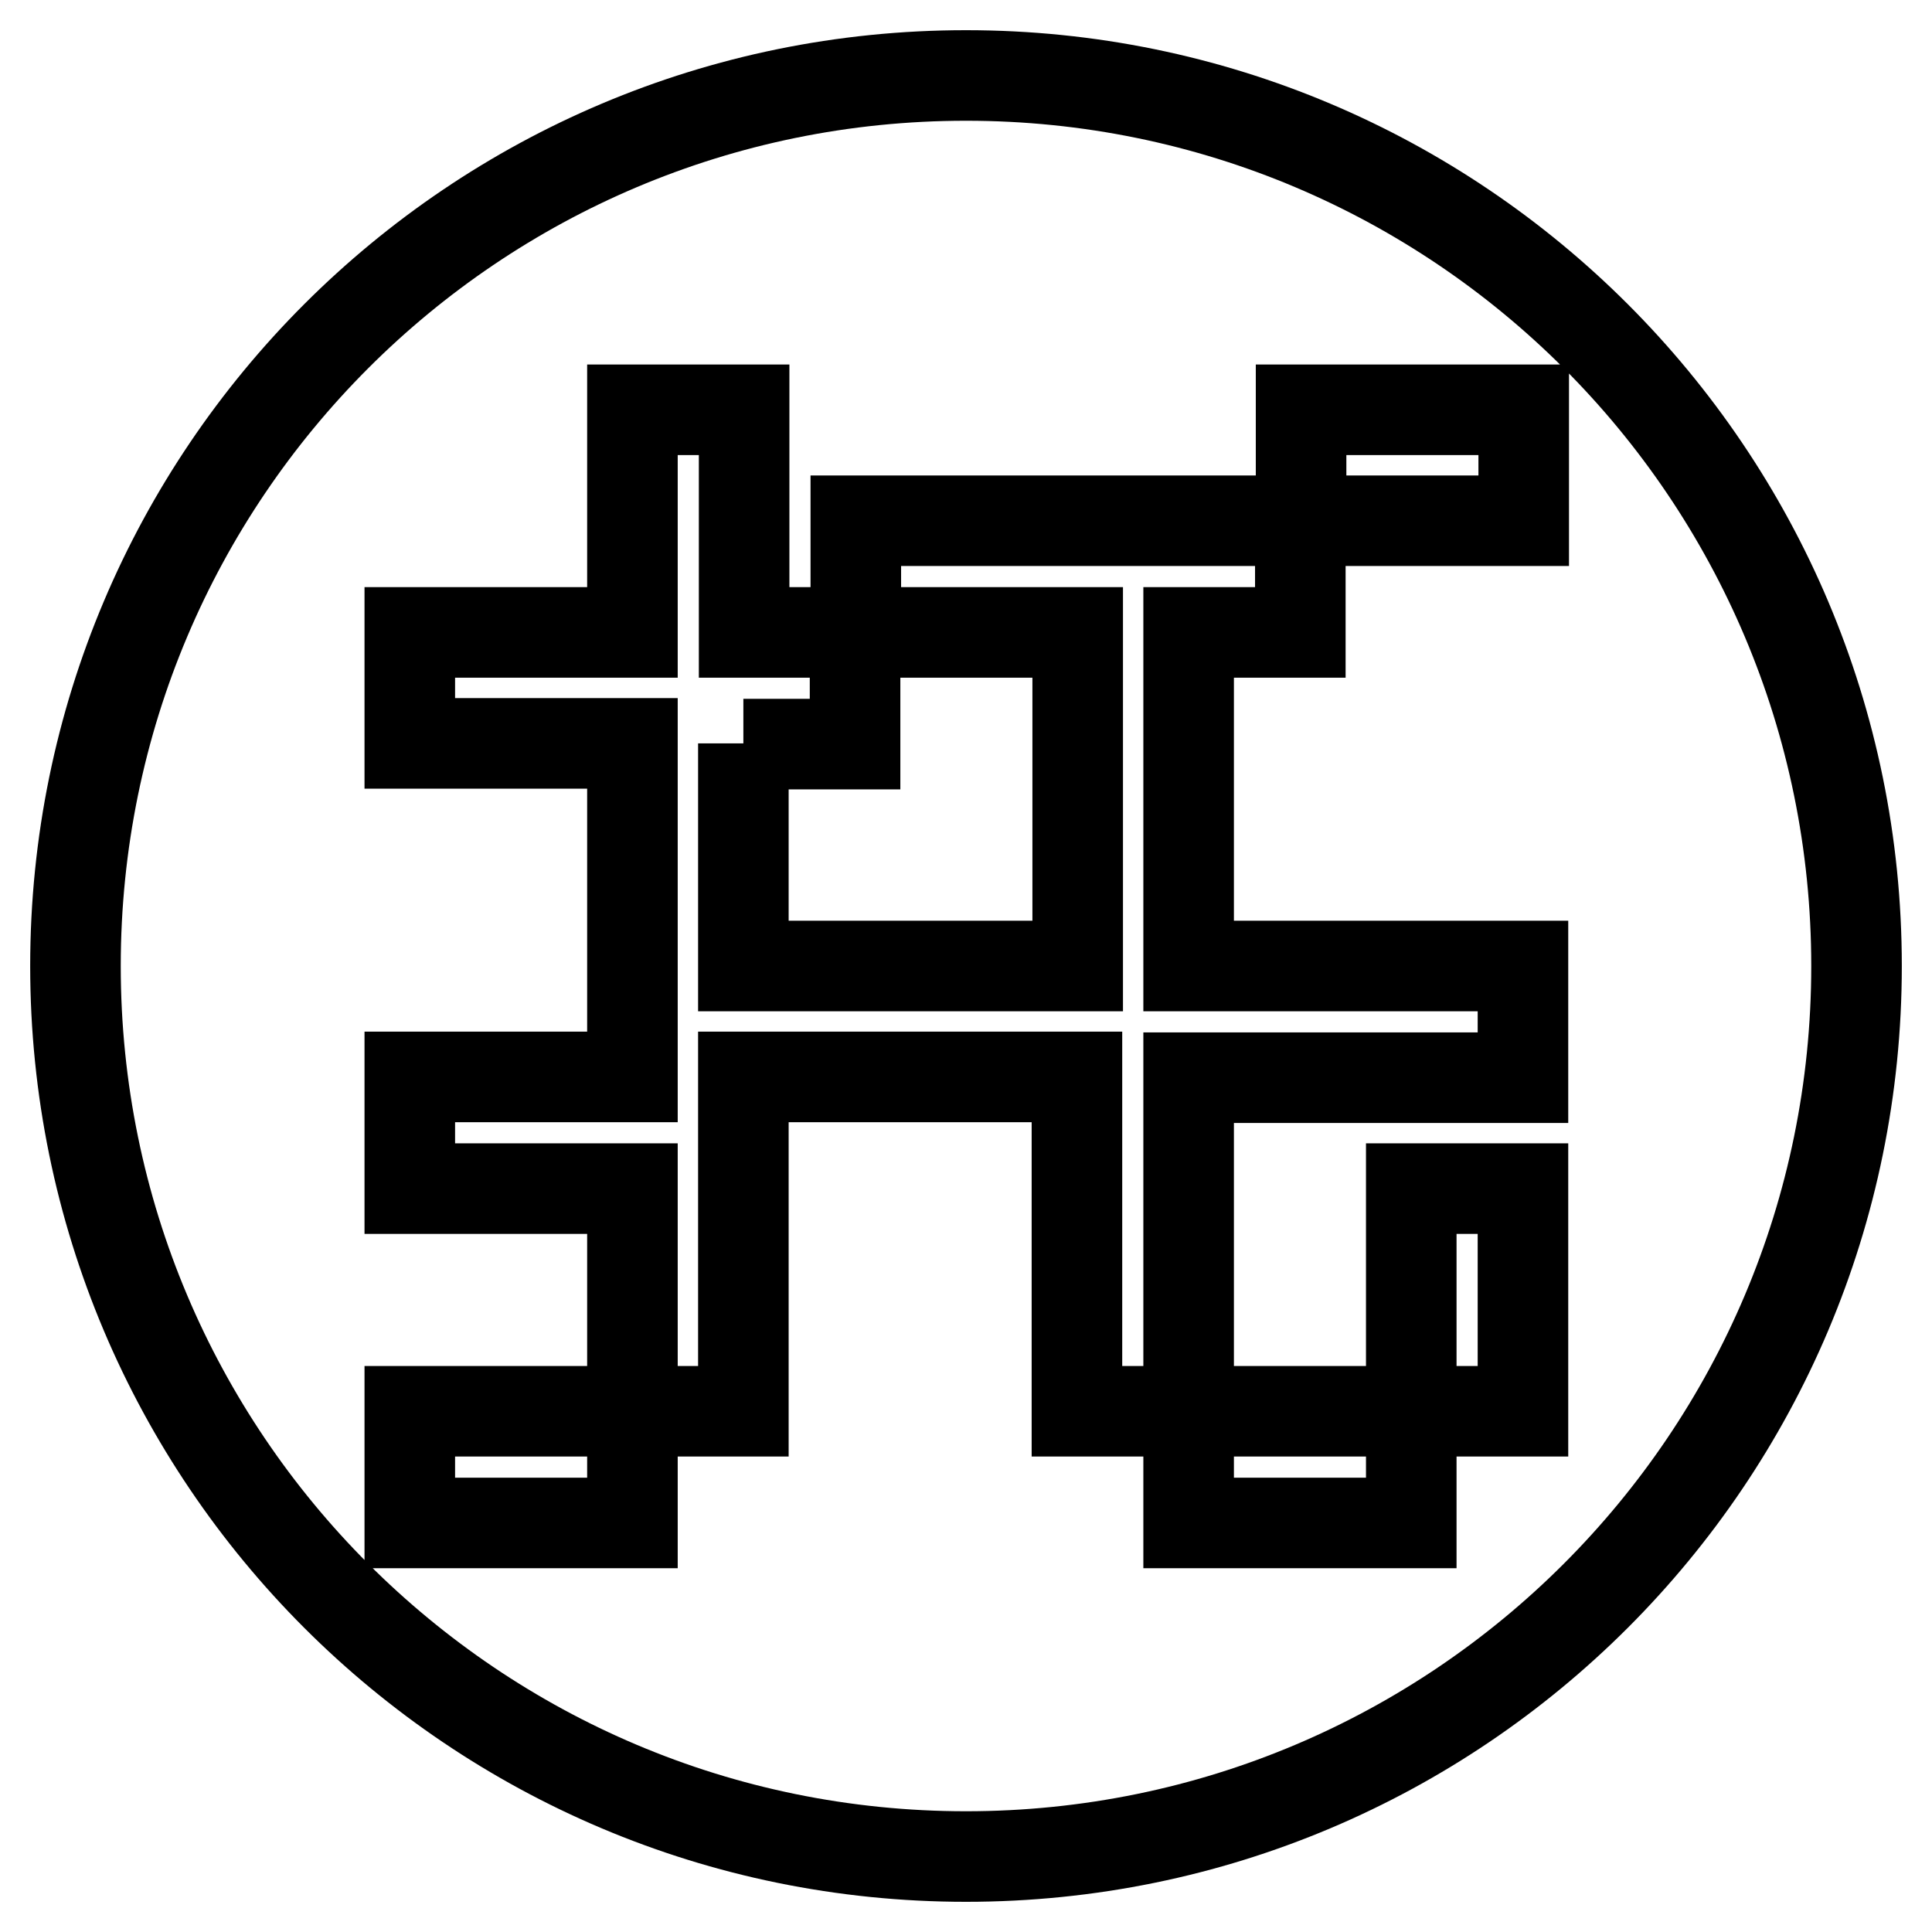
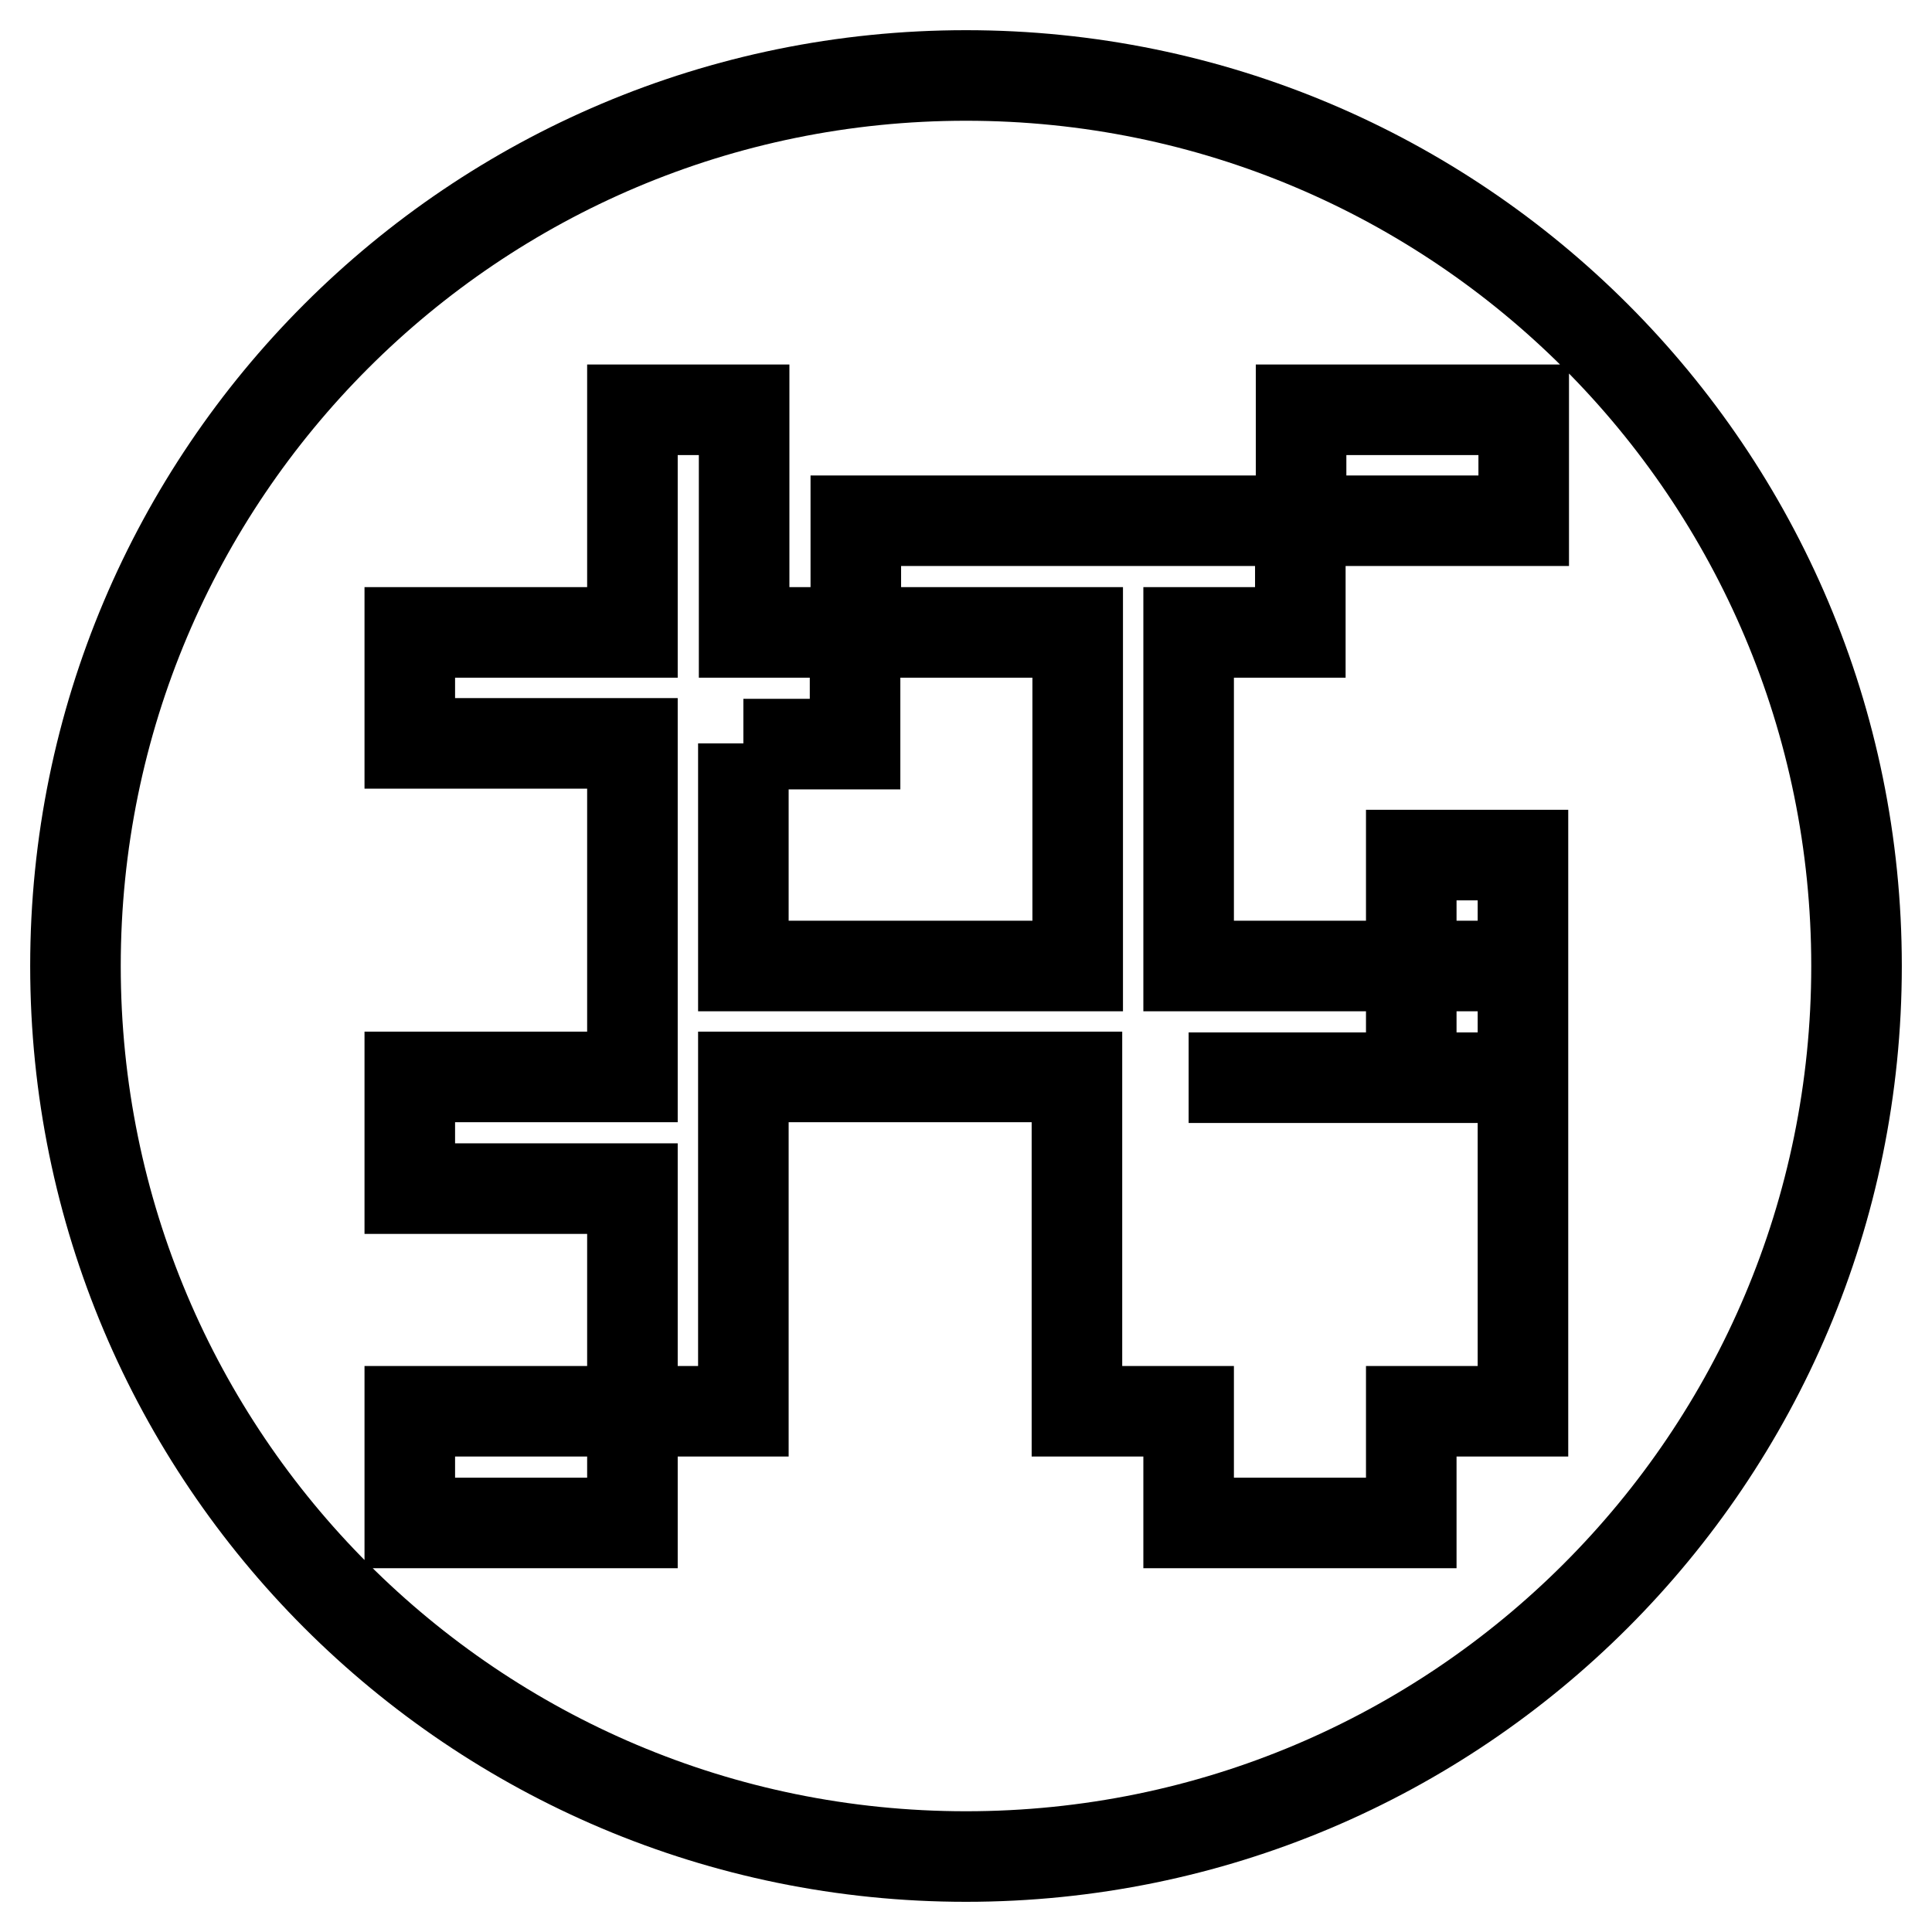
<svg xmlns="http://www.w3.org/2000/svg" version="1.1" x="0px" y="0px" viewBox="0 0 256 256" enable-background="new 0 0 256 256" xml:space="preserve">
  <g>
-     <path stroke-width="12" fill-opacity="0" stroke="#000000" d="M98.5,98.5V128h14.8h29.5V83.8h-29.5v14.8H98.5z M128,10C62.8,10,10,62.8,10,128s52.8,118,118,118 s118-52.8,118-118S193.2,10,128,10z M201.8,69h-29.5v14.8h-14.8V128h44.3v14.8h-44.3V187H187v-29.5h14.8V187H187v14.8h-29.5V187 h-14.8v-44.3h-29.5H98.5V187H83.8v14.8H54.3V187h29.5v-29.5H54.3v-14.8h29.5V98.5H54.3V83.8h29.5V54.3h14.8v29.5h14.8V69h59V54.3 h29.5V69L201.8,69z" />
+     <path stroke-width="12" fill-opacity="0" stroke="#000000" d="M98.5,98.5V128h14.8h29.5V83.8h-29.5v14.8H98.5z M128,10C62.8,10,10,62.8,10,128s52.8,118,118,118 s118-52.8,118-118S193.2,10,128,10z M201.8,69h-29.5v14.8h-14.8V128h44.3v14.8h-44.3H187v-29.5h14.8V187H187v14.8h-29.5V187 h-14.8v-44.3h-29.5H98.5V187H83.8v14.8H54.3V187h29.5v-29.5H54.3v-14.8h29.5V98.5H54.3V83.8h29.5V54.3h14.8v29.5h14.8V69h59V54.3 h29.5V69L201.8,69z" />
  </g>
</svg>